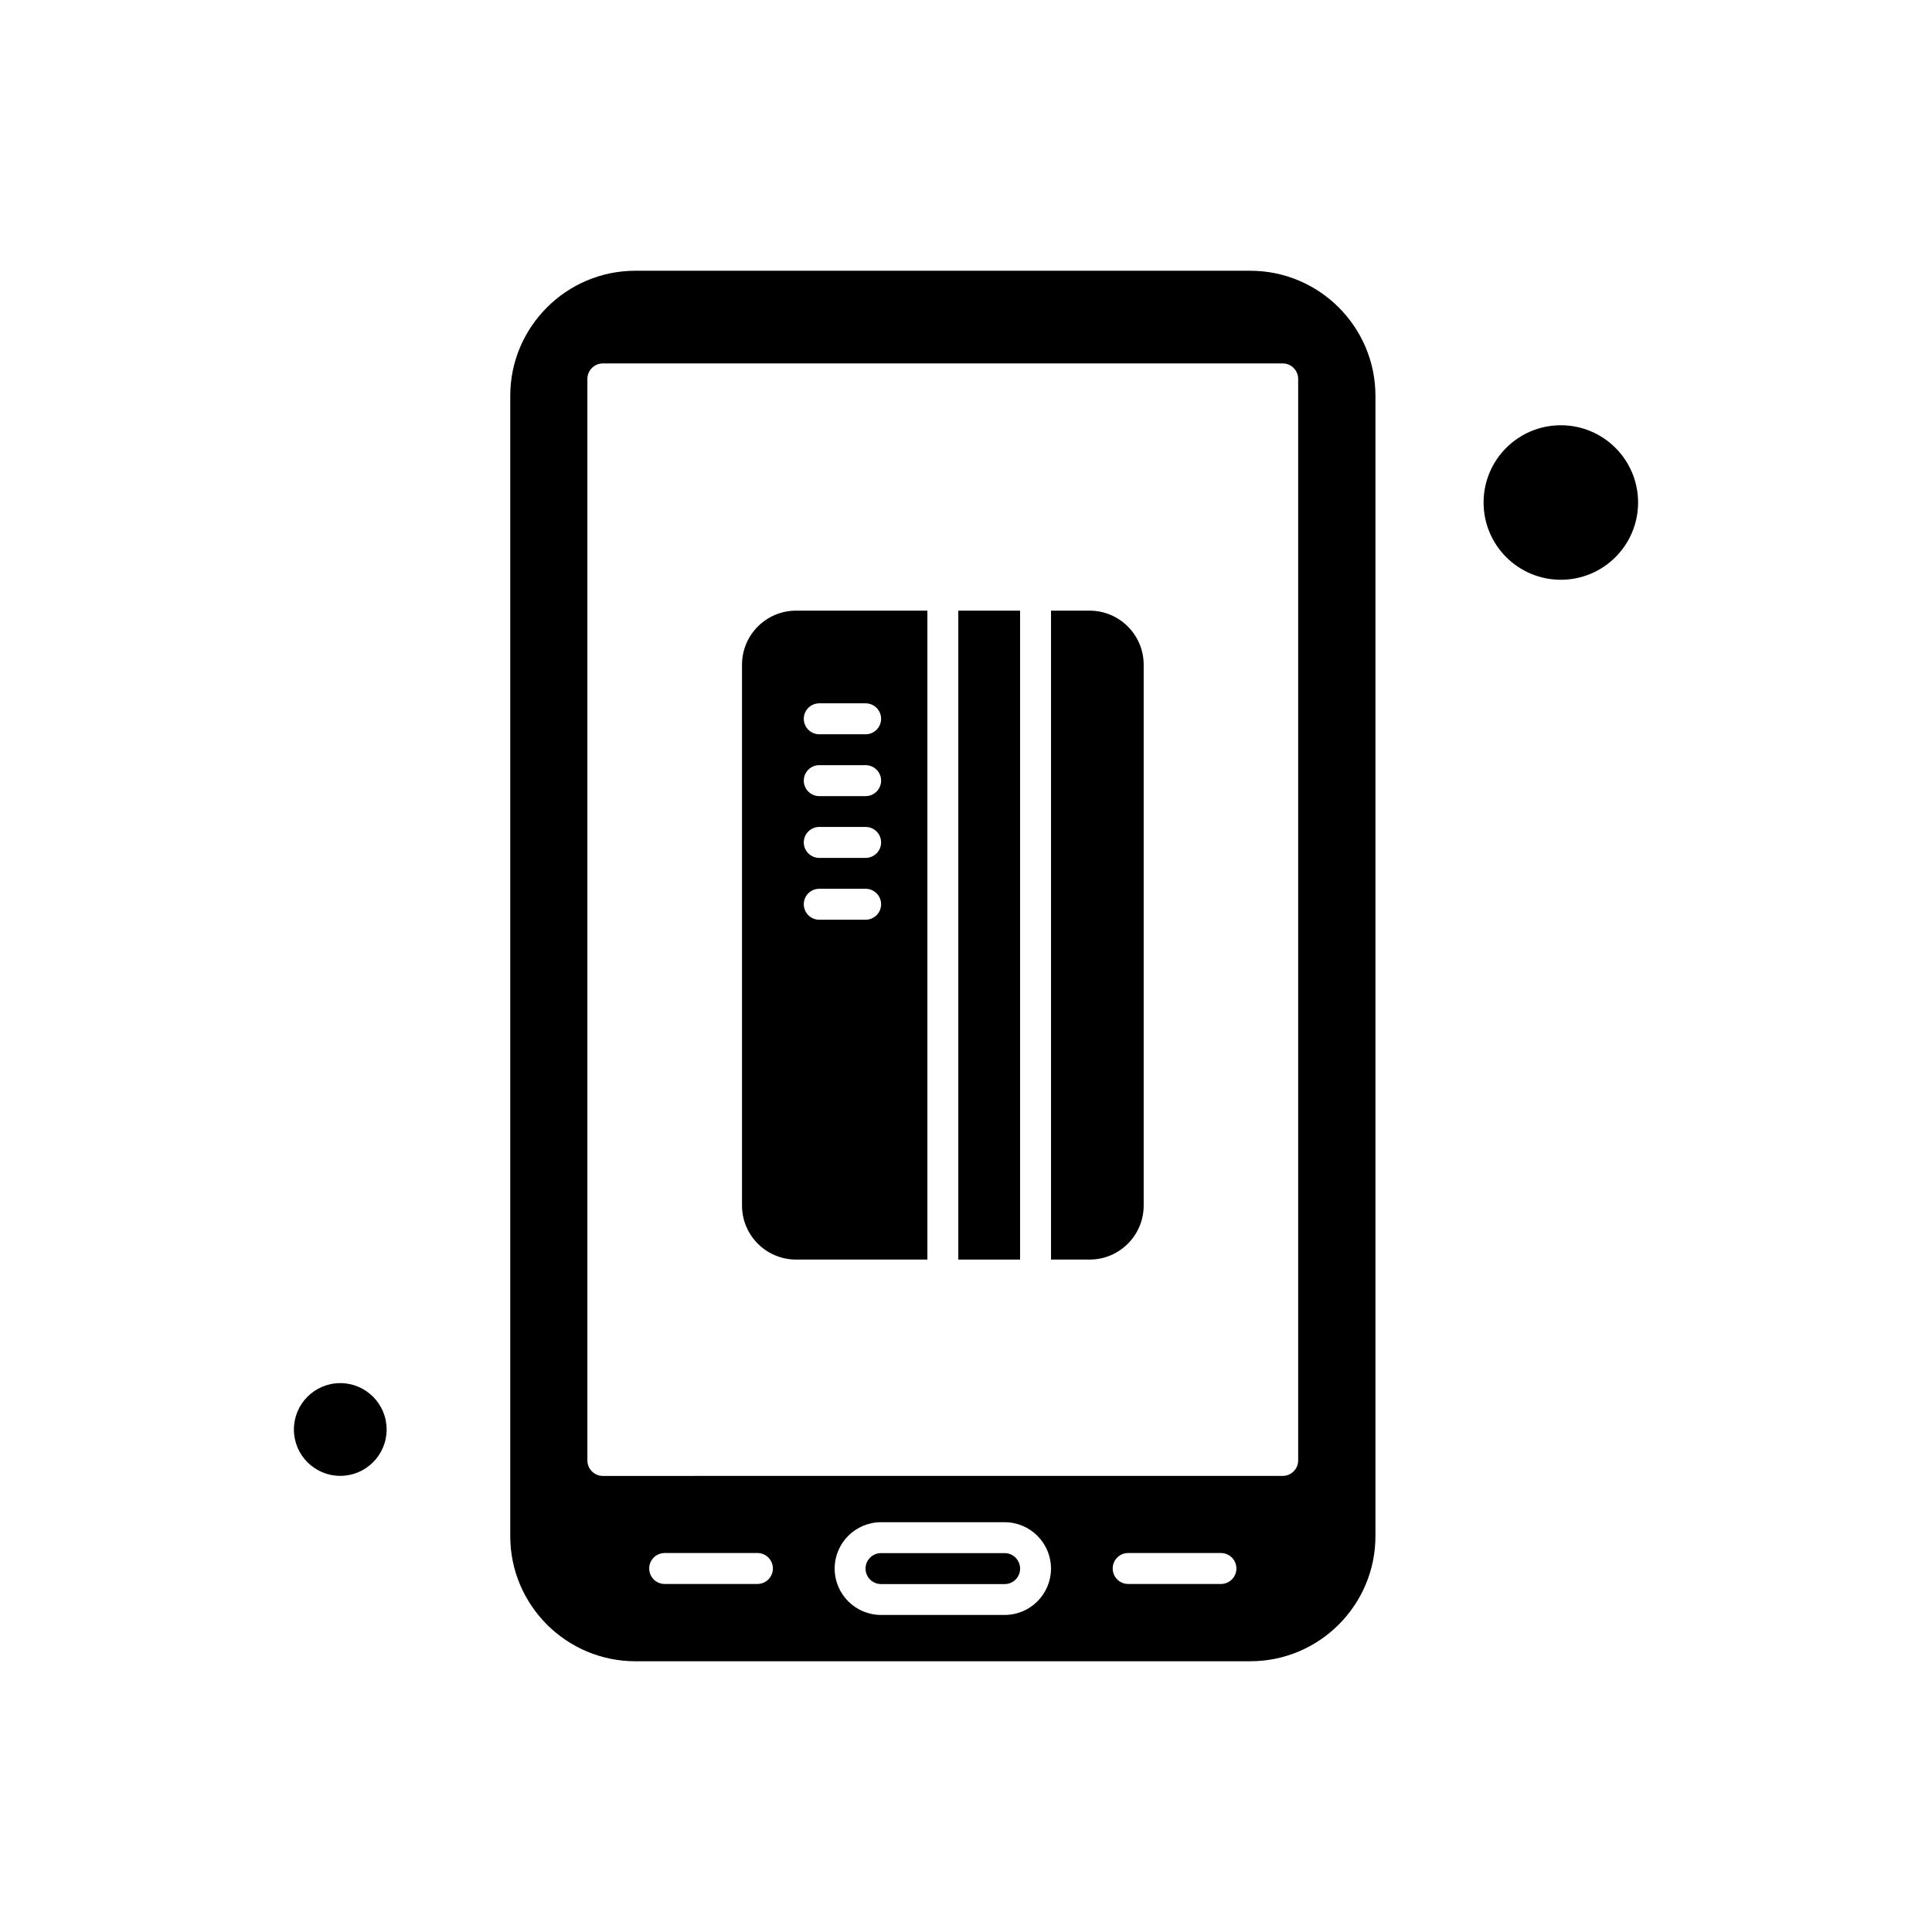
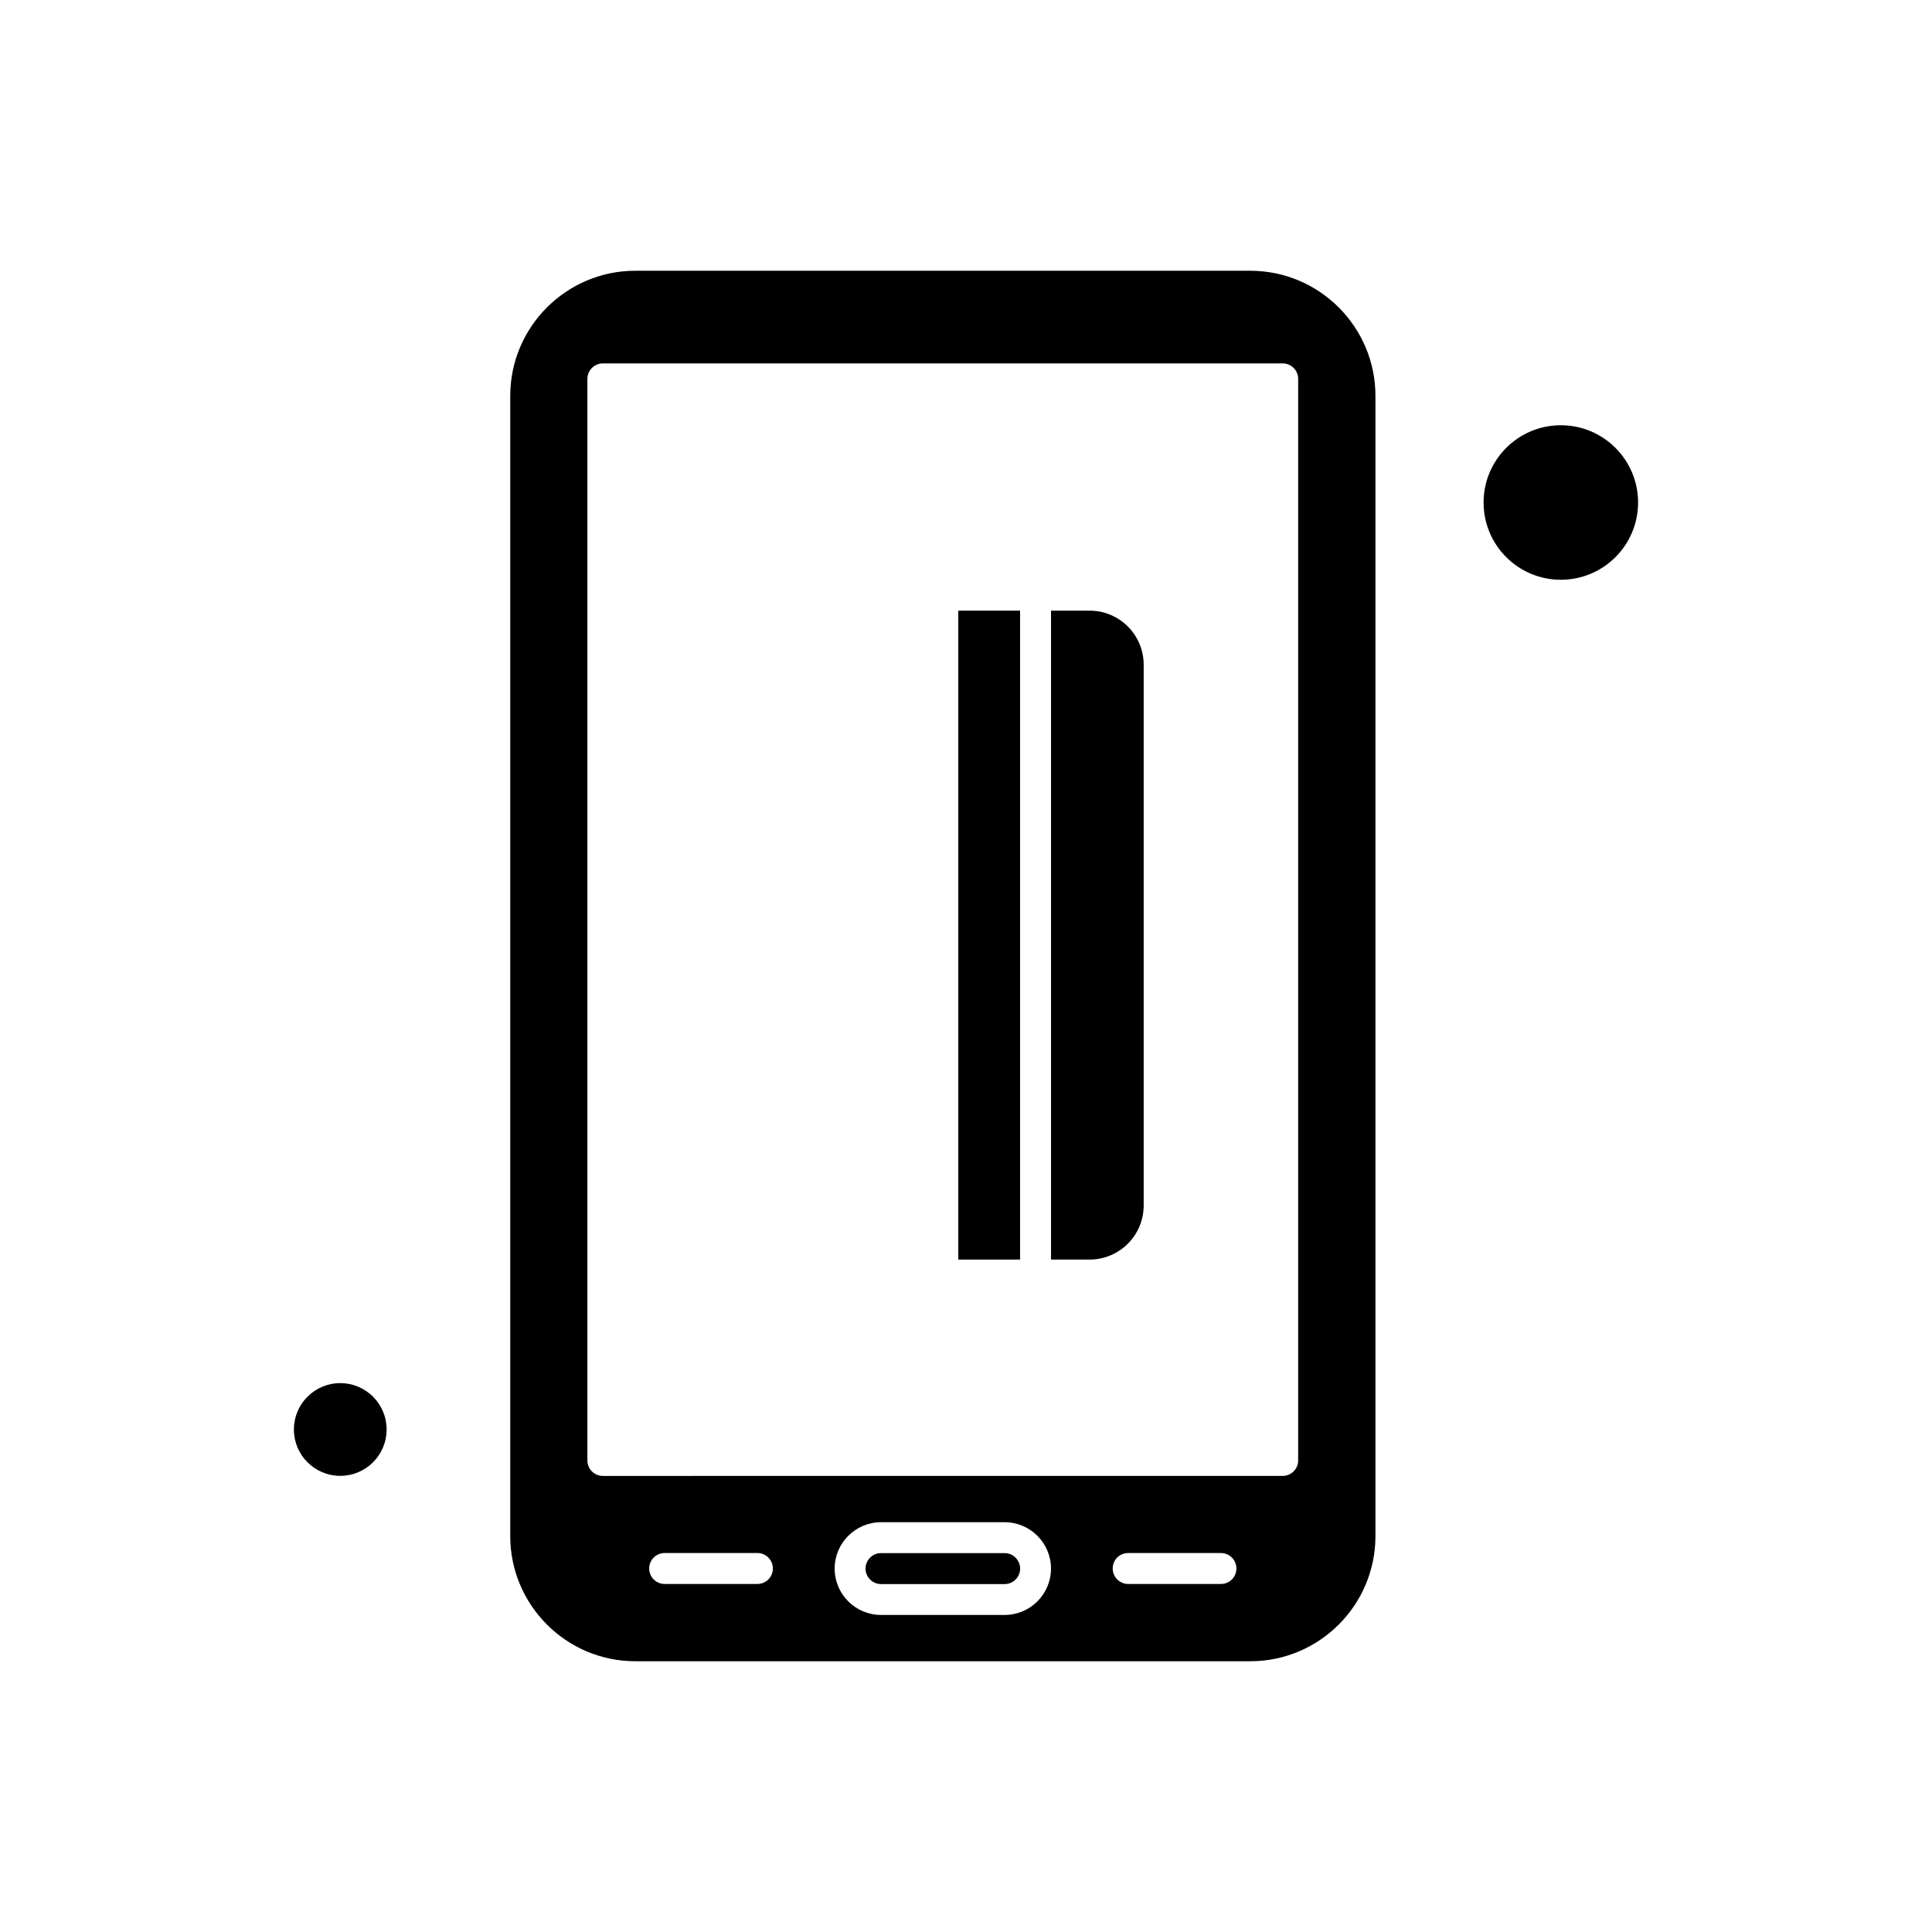
<svg xmlns="http://www.w3.org/2000/svg" fill="#000000" width="800px" height="800px" version="1.1" viewBox="144 144 512 512">
  <g fill-rule="evenodd">
    <path d="m475.35 215.75h-162.97c-18.293 0-33.16 14.887-33.16 33.16v302.18c0 18.293 14.887 33.16 33.16 33.16l162.97-0.004c18.293 0 33.156-14.887 33.156-33.156v-302.18c0-18.289-14.887-33.156-33.156-33.156zm-130.63 348.02h-24.574c-2.258 0-4.102-1.824-4.102-4.102 0-2.277 1.844-4.102 4.102-4.102h24.574c2.258 0 4.102 1.824 4.102 4.102 0 2.277-1.844 4.102-4.102 4.102zm65.52 8.207h-32.762c-6.777 0-12.285-5.512-12.285-12.285 0-6.777 5.512-12.289 12.285-12.289h32.762c6.777 0 12.285 5.512 12.285 12.289s-5.508 12.285-12.285 12.285zm57.316-8.207h-24.574c-2.258 0-4.102-1.824-4.102-4.102 0-2.277 1.824-4.102 4.102-4.102h24.574c2.258 0 4.102 1.824 4.102 4.102 0 2.277-1.84 4.102-4.102 4.102zm20.473-32.742c0 2.258-1.824 4.102-4.102 4.102l-180.16 0.004c-2.258 0-4.102-1.824-4.102-4.102v-286.62c0-2.258 1.844-4.102 4.102-4.102l180.16-0.004c2.258 0 4.102 1.844 4.102 4.102z" />
    <path d="m432.76 305.83h-10.227v171.97h10.227c7.906 0 14.328-6.422 14.328-14.328v-143.31c0-7.91-6.422-14.332-14.328-14.332z" />
    <path d="m397.96 305.83h16.371v171.97h-16.371z" />
-     <path d="m340.64 320.16v143.31c0 7.91 6.422 14.328 14.328 14.328h34.801v-171.97h-34.801c-7.91 0-14.328 6.422-14.328 14.332zm20.473 10.227h12.289c2.258 0 4.102 1.844 4.102 4.102s-1.844 4.102-4.102 4.102h-12.289c-2.258 0-4.102-1.844-4.102-4.102-0.004-2.258 1.84-4.102 4.102-4.102zm0 16.387h12.289c2.258 0 4.102 1.844 4.102 4.102 0 2.258-1.844 4.102-4.102 4.102l-12.289 0.004c-2.258 0-4.102-1.844-4.102-4.102-0.004-2.281 1.84-4.106 4.102-4.106zm0 16.371h12.289c2.258 0 4.102 1.844 4.102 4.102 0 2.258-1.844 4.102-4.102 4.102l-12.289 0.004c-2.258 0-4.102-1.844-4.102-4.102-0.004-2.262 1.84-4.106 4.102-4.106zm0 16.387h12.289c2.258 0 4.102 1.844 4.102 4.102 0 2.258-1.844 4.102-4.102 4.102l-12.289 0.004c-2.258 0-4.102-1.844-4.102-4.102-0.004-2.281 1.84-4.106 4.102-4.106z" />
    <path d="m246.46 522.83c0 6.785-5.5 12.285-12.285 12.285-6.789 0-12.289-5.5-12.289-12.285s5.5-12.289 12.289-12.289c6.785 0 12.285 5.504 12.285 12.289" />
    <path d="m410.24 555.59h-32.762c-2.258 0-4.102 1.844-4.102 4.102 0 2.258 1.844 4.102 4.102 4.102l32.762 0.004c2.258 0 4.102-1.844 4.102-4.102-0.016-2.262-1.84-4.106-4.102-4.106z" />
    <path d="m578.11 277.17c0 11.305-9.168 20.473-20.473 20.473-11.309 0-20.473-9.168-20.473-20.473 0-11.309 9.164-20.473 20.473-20.473 11.305 0 20.473 9.164 20.473 20.473" />
  </g>
</svg>